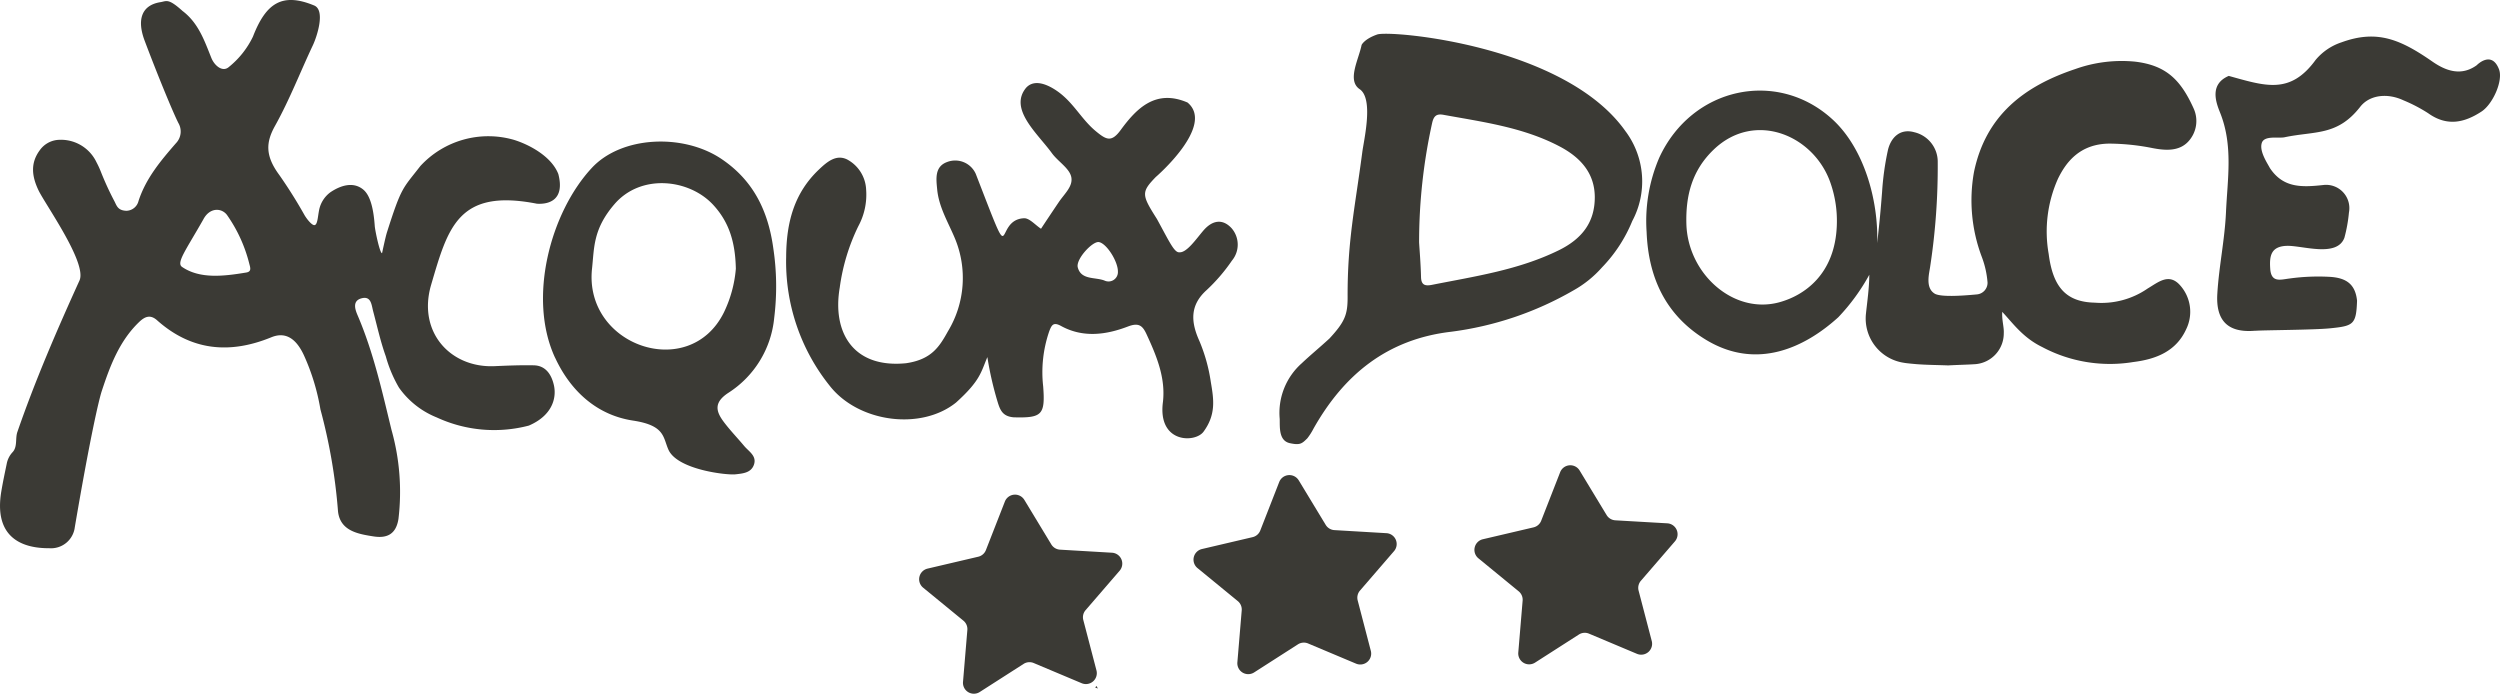
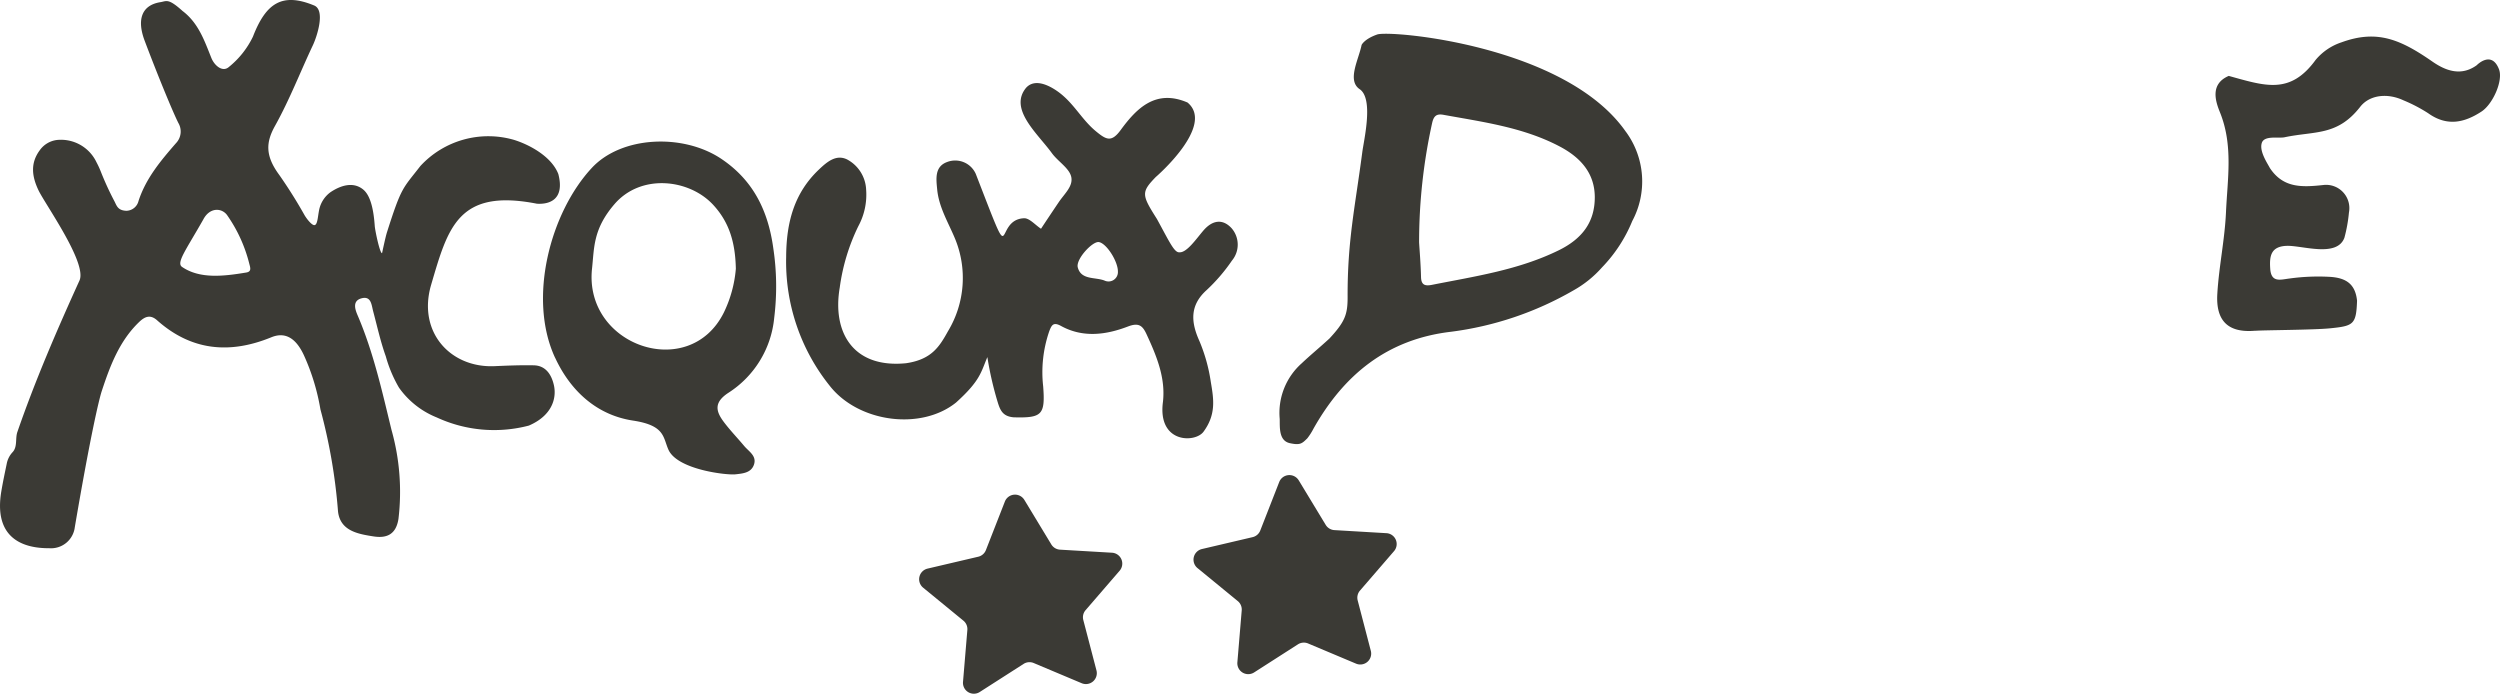
<svg xmlns="http://www.w3.org/2000/svg" width="326.641" height="90.639" viewBox="0 0 326.641 90.639">
  <g id="logo-rid" transform="translate(-532 303.801)">
    <g id="Raggruppa_33" data-name="Raggruppa 33" transform="translate(532 -303.801)">
      <path id="Tracciato_39" data-name="Tracciato 39" d="M97.475,75.879c2.052,1.573,2.827,3.869,3.734,6.125.387.953,1.438,1.9,2.282,1.165a11.448,11.448,0,0,0,3.149-3.975c1.714-4.429,3.855-5.758,7.965-4.073,1.553.594.382,4.1-.129,5.187-1.659,3.516-3.057,7.147-4.957,10.557-1.2,2.147-1.289,3.9.537,6.381a62.482,62.482,0,0,1,3.33,5.3c.356.591.985,1.332,1.289,1.283.4-.032.431-1.082.594-1.909a3.8,3.8,0,0,1,1.49-2.385c1.335-.9,2.988-1.424,4.291-.347,1.016.841,1.366,2.842,1.5,4.75.04.583.669,3.614.956,3.556,0,0,.436-2.09.643-2.735,1.909-6,2.049-5.663,4.36-8.648a12.074,12.074,0,0,1,12.188-3.433c1.943.591,4.923,2.118,5.841,4.483.855,3.3-1.125,3.981-2.8,3.872-10.31-2.024-11.628,3.143-13.818,10.586-1.814,6.174,2.517,10.884,8.264,10.64,1.714-.075,3.427-.146,5.141-.112,1.461.029,2.3,1.071,2.644,2.649.365,1.725-.31,3.953-3.287,5.227a17.849,17.849,0,0,1-12.032-1.065,11.1,11.1,0,0,1-4.931-3.889,17.047,17.047,0,0,1-1.722-4.087c-.683-1.892-1.122-3.907-1.648-5.873-.227-.844-.25-2.058-1.53-1.714s-.792,1.559-.485,2.273c2.052,4.808,3.18,9.885,4.406,14.923a29.813,29.813,0,0,1,.91,11.611c-.33,2.167-1.676,2.549-3.269,2.3-1.981-.313-4.346-.7-4.63-3.267a72.538,72.538,0,0,0-2.3-13.336,28.466,28.466,0,0,0-2.133-7.015c-1.154-2.532-2.652-3.068-4.28-2.4-5.425,2.222-10.445,1.771-14.929-2.222-.89-.792-1.6-.476-2.325.21-2.6,2.483-3.823,5.764-4.9,9.036-.37,1.117-1.513,5.985-3.525,17.8a3.126,3.126,0,0,1-3.33,2.738c-3.909.023-7.233-1.668-6.272-7.414.2-1.208.456-2.405.706-3.608a3.031,3.031,0,0,1,.758-1.516c.677-.706.339-1.808.637-2.655,2.334-6.751,5.167-13.3,8.114-19.785,1.033-2.273-4.478-9.946-5.362-11.8-.855-1.8-1.079-3.525.169-5.215a3.225,3.225,0,0,1,2.331-1.355,5.139,5.139,0,0,1,5.081,2.913,11.911,11.911,0,0,1,.6,1.309,38.923,38.923,0,0,0,1.771,3.838c.29.591.453,1.154,1.524,1.2a1.668,1.668,0,0,0,1.6-1.283c.964-2.956,2.882-5.238,4.885-7.54a2.2,2.2,0,0,0,.319-2.652c-.818-1.633-2.885-6.708-4.412-10.77-.99-2.638-.465-4.6,2.058-5.012.847-.138,1.028-.54,2.942,1.185m-.1,33.408c2.362,1.616,5.537,1.2,8.387.729.7-.115.54-.608.4-1.119a19.105,19.105,0,0,0-2.913-6.389c-.683-.933-2.245-1.053-3.1.571-2.322,4.087-3.562,5.672-2.773,6.209" transform="translate(-73.587 -74.417)" fill="#3b3a35" />
-       <path id="Tracciato_41" data-name="Tracciato 41" d="M182.253,116.647a5.846,5.846,0,0,1-5.04-6.424c.178-1.668.425-3.35.439-5.089a26.52,26.52,0,0,1-4.053,5.554c-4.386,3.978-10.681,6.975-17.331,2.919-5.181-3.16-7.486-8.048-7.713-14.07a20.951,20.951,0,0,1,1.653-9.7c4.274-9.271,15.471-11.611,22.67-4.966,4.021,3.709,5.97,10.353,5.807,16.123.445-4.007.528-5.359.634-6.648a36.445,36.445,0,0,1,.772-5.531c.376-1.553,1.536-2.839,3.45-2.3a3.963,3.963,0,0,1,3.051,3.909,86.467,86.467,0,0,1-.976,13.562c-.118.941-.718,2.89.637,3.651.835.4,3.258.273,5.442.066a1.527,1.527,0,0,0,1.406-1.547,12.028,12.028,0,0,0-.769-3.4,20.946,20.946,0,0,1-1-11.059c1.553-7.46,6.645-11.24,13.232-13.439a18.009,18.009,0,0,1,7.816-.967c3.984.479,5.913,2.288,7.629,6.074a3.948,3.948,0,0,1-.675,4.357c-1.24,1.349-3.106,1.165-4.69.861A29.806,29.806,0,0,0,209.107,88c-4.1-.012-5.858,2.664-6.791,4.558a16.853,16.853,0,0,0-1.228,9.854c.548,4.285,2.233,6.292,6.039,6.369a10.622,10.622,0,0,0,6.9-1.854c1.4-.824,2.8-2.092,4.28-.359a5.177,5.177,0,0,1,.749,5.678c-1.309,2.879-3.915,3.924-6.929,4.294a18.819,18.819,0,0,1-11.906-1.972c-2.532-1.234-3.872-3.183-5.2-4.584-.066,1.1.25,2.009.2,2.773a4.033,4.033,0,0,1-3.711,4.059c-1.117.075-2.181.086-3.556.164-1.381-.055-2.755-.057-4.13-.164-.525-.046-1.053-.092-1.573-.164m-8.844-17.991a15,15,0,0,0-.775-5.37c-2.075-6.338-9.911-9.7-15.322-4.5-2.853,2.741-3.654,6.045-3.559,9.679.164,6.516,6.148,11.9,12.147,10.259,3.2-.875,7.285-3.6,7.509-10.063" transform="translate(66.585 -69.236)" fill="#3b3a35" />
      <path id="Tracciato_44" data-name="Tracciato 44" d="M157.692,90.443c-1.955,2.015-1.886,2.348.121,5.508,1.6,2.919,2.268,4.423,2.931,4.357.956.08,2.173-1.705,3.106-2.8,1.194-1.415,2.543-1.619,3.714-.353a3.264,3.264,0,0,1,.052,4.24,22.917,22.917,0,0,1-3.327,3.869c-2.219,2.006-2.015,4.208-.933,6.613a21.87,21.87,0,0,1,1.5,5.373c.393,2.3.695,4.248-.953,6.5-1.091,1.493-6.025,1.521-5.3-3.9.359-3.166-.852-6.042-2.156-8.861-.525-1.131-1.036-1.516-2.428-.982-2.856,1.091-5.861,1.5-8.729-.072-.982-.54-1.22-.161-1.536.669a16.439,16.439,0,0,0-.8,7.23c.284,3.729-.161,4.133-3.852,4.036l.006,0c-1.455-.115-1.785-.95-2.115-2.041A43.636,43.636,0,0,1,135.662,114c-.844,1.992-.921,3.074-4.09,5.936-4.555,3.665-12.67,2.621-16.45-2.113a25.918,25.918,0,0,1-5.749-16.912c.023-4.469,1.019-8.335,4.308-11.441,1.016-.959,2.219-2.009,3.668-1.286a4.7,4.7,0,0,1,2.474,3.95A8.649,8.649,0,0,1,118.8,96.9a26.173,26.173,0,0,0-2.423,8c-1.01,5.876,1.757,10.6,8.677,9.9,3.307-.491,4.331-2.136,5.462-4.179a13.458,13.458,0,0,0,.9-12.144c-.875-2.09-2.1-4.082-2.313-6.4-.132-1.358-.347-2.965,1.294-3.562a2.939,2.939,0,0,1,3.752,1.553c5.293,13.66,2.144,5.973,6.3,5.792.715-.029,1.472.887,2.222,1.372.606-.924,1.515-2.282,2.308-3.459.755-1.119,1.871-2.058,1.653-3.264-.215-1.165-1.739-2.049-2.546-3.16-1.843-2.543-5.655-5.741-3.373-8.525,1.142-1.272,2.988-.333,4.082.431,2.147,1.5,3.134,3.671,5.066,5.256,1.358,1.117,2.024,1.458,3.235-.2,2.11-2.882,4.6-5.342,8.717-3.571,3.643,3.02-4.119,9.707-4.119,9.707m-4.977,12.463c.069-1.346-1.493-3.8-2.5-3.938-.838-.109-3.025,2.25-2.744,3.31.445,1.691,2.3,1.234,3.519,1.731a1.228,1.228,0,0,0,1.728-1.1" transform="translate(-6.656 -67.344)" fill="#3b3a35" />
      <path id="Tracciato_46" data-name="Tracciato 46" d="M177.069,88.757a10.959,10.959,0,0,1,.832,11.668,19.062,19.062,0,0,1-3.95,6.051,14.216,14.216,0,0,1-3.749,3.017,42.841,42.841,0,0,1-16.014,5.4c-8.31.987-13.956,5.6-17.934,12.652a7.871,7.871,0,0,1-.81,1.269c-.7.695-.944.919-2.276.632-1.461-.319-1.306-2.07-1.329-3.175a8.654,8.654,0,0,1,2.87-7.256c1.183-1.117,2.29-2.015,3.631-3.246,2.006-2.167,2.379-3.117,2.371-5.4-.023-7.406.953-11.6,1.917-18.936.224-1.7,1.5-6.989-.342-8.241-1.676-1.139-.135-3.84.253-5.778,0,0,.344-.772,2.038-1.366s24.622,1.4,32.489,12.71m-27.013,14.475c.055.939.207,2.718.25,4.5.026,1.059.528,1.2,1.418,1.028,5.629-1.119,11.309-1.932,16.585-4.521,3.083-1.516,4.722-3.714,4.7-6.986-.026-3.117-1.892-5.164-4.613-6.59-4.765-2.5-9.992-3.178-15.164-4.122-.921-.169-1.277.175-1.478,1.091a72.271,72.271,0,0,0-1.7,15.6" transform="translate(35.363 -71.542)" fill="#3b3a35" />
      <path id="Tracciato_48" data-name="Tracciato 48" d="M99.883,109.109c-3.617-7.79-.6-19.007,4.8-24.808,3.872-4.168,11.892-4.527,16.892-1.2,4.211,2.81,6.151,6.826,6.817,11.694a33.408,33.408,0,0,1,.118,9.116,13.1,13.1,0,0,1-5.988,9.779c-1.874,1.229-1.673,2.359-.617,3.775.824,1.105,1.791,2.1,2.672,3.154.6.726,1.673,1.3,1.295,2.437-.359,1.085-1.438,1.174-2.434,1.283-1.119.126-7.581-.6-8.746-3.223-.729-1.642-.439-3.163-4.624-3.8-4.587-.692-8.089-3.706-10.181-8.212M123.5,97.484c-.072-3.545-.913-6.145-2.977-8.373-3.126-3.364-9.441-4.107-12.905-.046-2.784,3.249-2.612,5.666-2.908,8.387-1.091,10.1,12.716,14.843,17.228,5.735a16.173,16.173,0,0,0,1.561-5.7" transform="translate(-27.357 -62.364)" fill="#3b3a35" />
      <path id="Tracciato_49" data-name="Tracciato 49" d="M179.633,114.511c-3.525.316-5.184-1.251-4.963-4.837.212-3.551.97-7.075,1.131-10.629.192-4.357.967-8.737-.789-13.072-.568-1.4-1.338-3.694,1.151-4.753,4.771,1.317,8.014,2.486,11.347-2.087a7.448,7.448,0,0,1,3.407-2.308c4.659-1.694,7.713-.347,11.866,2.532,1.7,1.177,3.717,1.952,5.775.471,0,0,1.929-2.009,2.913.525.568,1.467-.789,4.532-2.276,5.517-2.282,1.5-4.55,1.963-6.975.227a20.077,20.077,0,0,0-3.232-1.688c-2.072-.97-4.415-.735-5.657.858-2.994,3.835-5.916,3.129-9.88,3.97-.761.164-2.626-.267-2.965.723-.37,1.091.732,2.678,1.053,3.3,1.765,2.652,4.228,2.512,7.027,2.21a3.041,3.041,0,0,1,3.3,3.6,19.368,19.368,0,0,1-.594,3.3c-.982,2.612-5.5.99-7.523,1.053-2.115.069-2.279,1.372-2.167,2.994.126,1.846,1.326,1.424,2.477,1.28a27.41,27.41,0,0,1,5.345-.221c2.167.141,3.3,1,3.522,3.114-.109,3.111-.456,3.3-3.516,3.608-2.118.218-8.864.238-9.779.324" transform="translate(115.038 -71.302)" fill="#3b3a35" />
    </g>
    <g id="Raggruppa_32" data-name="Raggruppa 32" transform="translate(652.088 -243.008)">
-       <path id="Tracciato_78" data-name="Tracciato 78" d="M123.624,129.262c.055.109.109.221.164.333l-.35-.146c.06-.063.123-.126.187-.187" transform="translate(-100.437 -100.423)" fill="#3b3a35" />
      <path id="Tracciato_80" data-name="Tracciato 80" d="M129.173,121.238l3.522,5.818a1.432,1.432,0,0,0,1.137.686l6.791.4a1.425,1.425,0,0,1,1,2.354l-4.446,5.149a1.416,1.416,0,0,0-.3,1.292l1.719,6.582a1.425,1.425,0,0,1-1.932,1.673l-6.269-2.638a1.427,1.427,0,0,0-1.32.115l-5.729,3.671a1.424,1.424,0,0,1-2.187-1.32l.568-6.777a1.421,1.421,0,0,0-.517-1.223l-5.261-4.311a1.426,1.426,0,0,1,.58-2.491l6.622-1.553a1.419,1.419,0,0,0,1-.867l2.477-6.338a1.424,1.424,0,0,1,2.546-.218" transform="translate(-115.424 -116.719)" fill="#3b3a35" />
      <path id="Tracciato_81" data-name="Tracciato 81" d="M141.662,120.346l3.525,5.821a1.431,1.431,0,0,0,1.134.683l6.791.4a1.421,1.421,0,0,1,1,2.351l-4.446,5.149a1.423,1.423,0,0,0-.3,1.292l1.716,6.582a1.424,1.424,0,0,1-1.932,1.673l-6.269-2.638a1.436,1.436,0,0,0-1.32.115l-5.726,3.671a1.425,1.425,0,0,1-2.19-1.317l.568-6.78a1.419,1.419,0,0,0-.514-1.223l-5.261-4.311a1.425,1.425,0,0,1,.58-2.492l6.619-1.553a1.416,1.416,0,0,0,1-.864l2.477-6.341a1.427,1.427,0,0,1,2.546-.218" transform="translate(-92.063 -118.381)" fill="#3b3a35" />
-       <path id="Tracciato_82" data-name="Tracciato 82" d="M154.449,119.9l3.522,5.815a1.428,1.428,0,0,0,1.137.689l6.791.393a1.427,1.427,0,0,1,1,2.357l-4.446,5.149a1.416,1.416,0,0,0-.3,1.292l1.719,6.582a1.426,1.426,0,0,1-1.932,1.673l-6.269-2.638a1.419,1.419,0,0,0-1.32.115L148.619,145a1.426,1.426,0,0,1-2.187-1.323l.568-6.774a1.421,1.421,0,0,0-.517-1.223l-5.261-4.311a1.427,1.427,0,0,1,.58-2.491l6.625-1.553a1.418,1.418,0,0,0,1-.87l2.477-6.338a1.424,1.424,0,0,1,2.546-.215" transform="translate(-68.147 -119.215)" fill="#3b3a35" />
    </g>
  </g>
</svg>